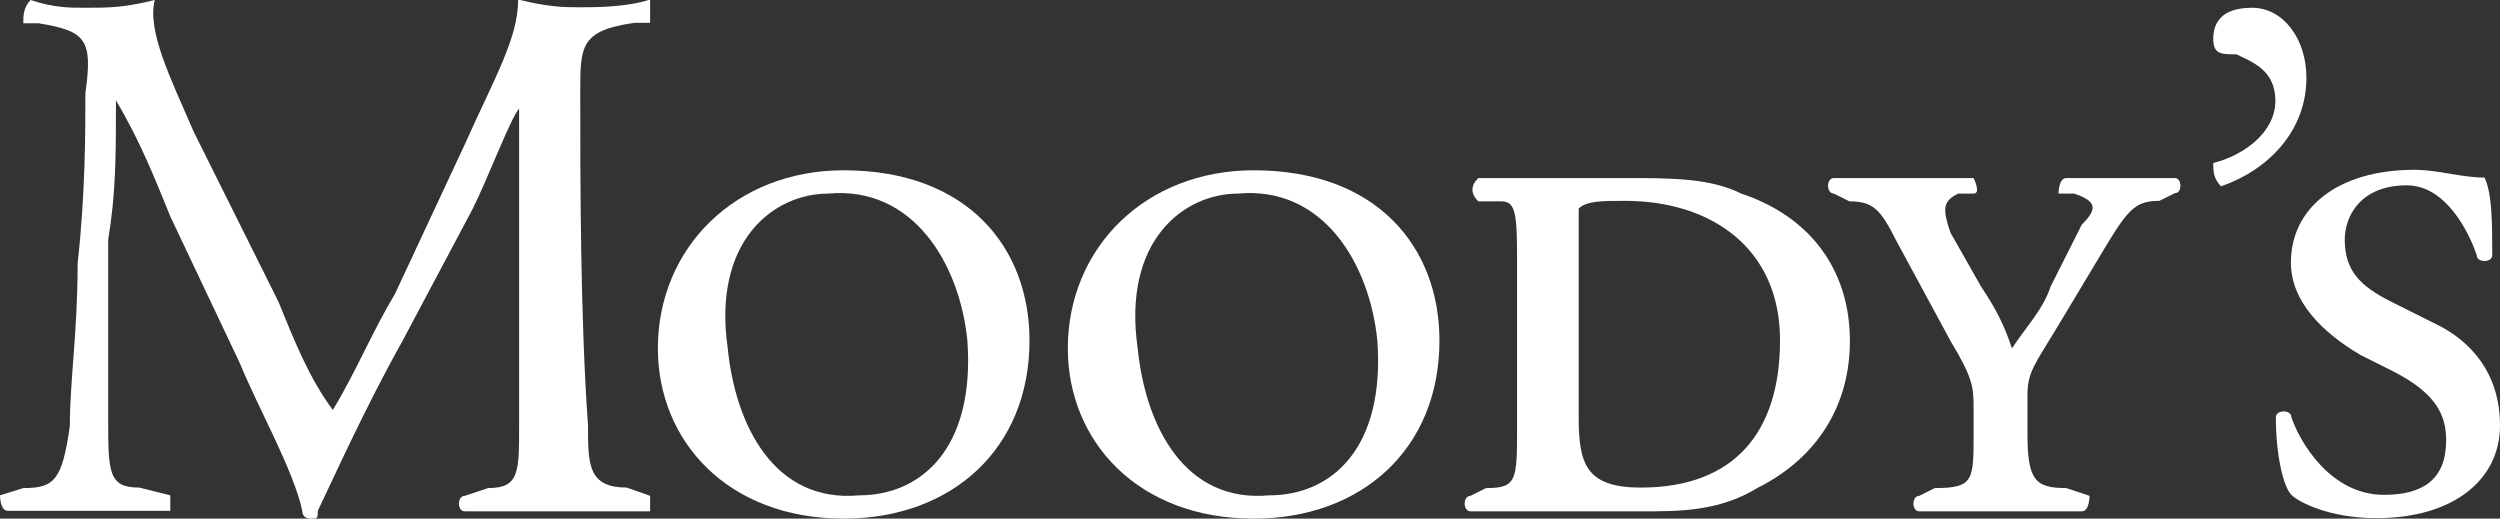
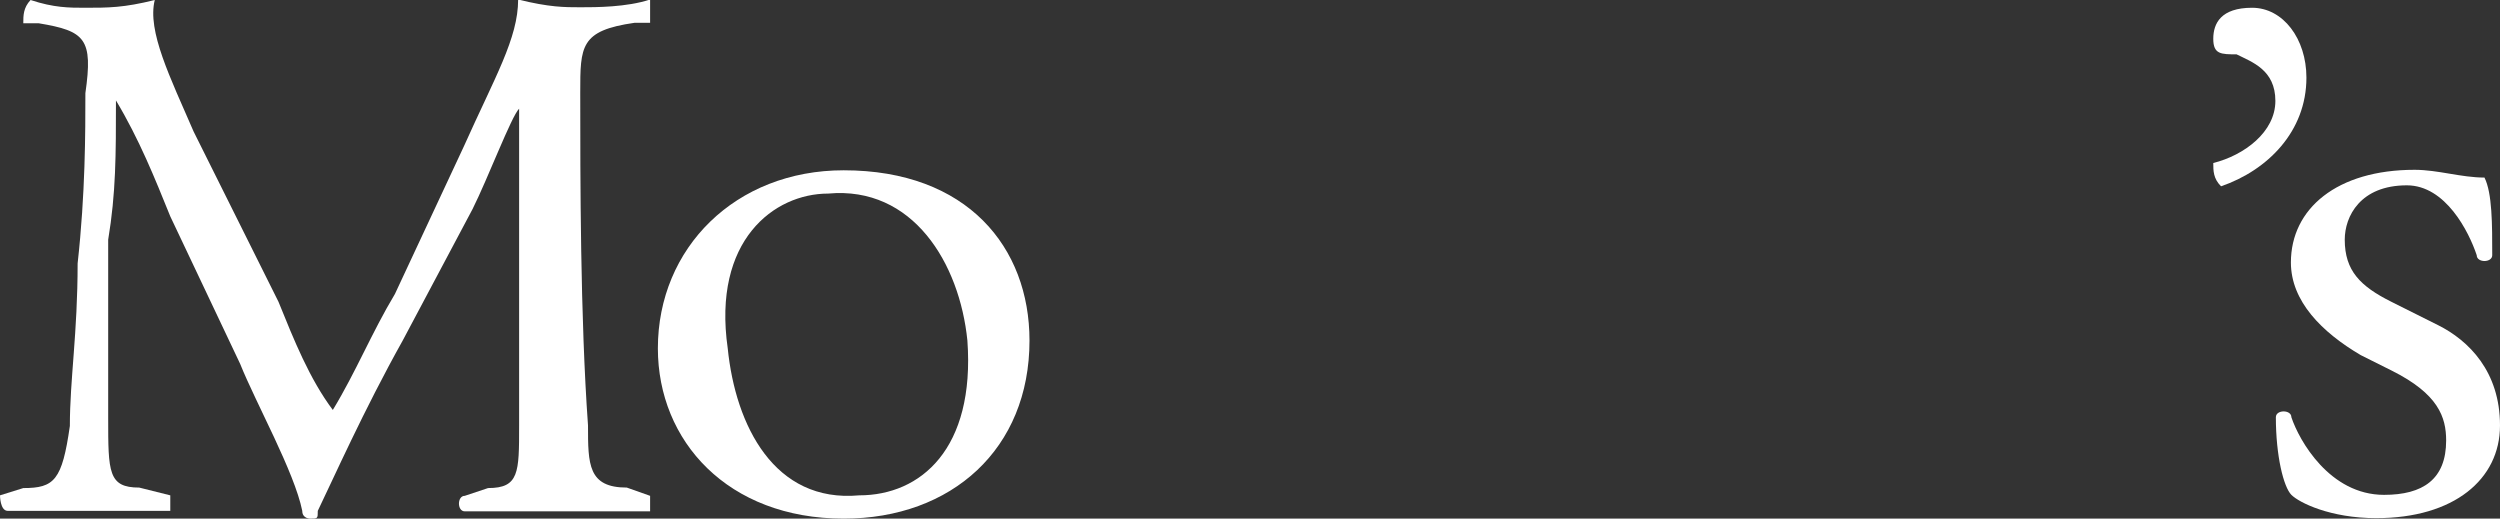
<svg xmlns="http://www.w3.org/2000/svg" xml:space="preserve" style="enable-background:new 0 0 515.3 106.9;" viewBox="0 0 515.3 106.9" y="0px" x="0px" id="Layer_1" version="1.1">
  <rect x="0" y="0" width="515.3" height="106.9" fill="#333333" stroke="none" />
  <style type="text/css">
	.st0{fill-rule:evenodd;clip-rule:evenodd;fill:#FFFFFF;}
</style>
  <g>
    <path d="M129.2,100.5c-8,0-8-4.8-8-12.8c-1.6-22.3-1.6-51-1.6-68.6c0-9.6,0-12.8,11.2-14.4c3.2,0,3.2,0,3.2,0   c0-1.6,0-3.2,0-4.8c-4.8,1.6-11.2,1.6-14.4,1.6c-3.2,0-6.4,0-12.8-1.6c0,8-4.8,16-11.2,30.3C81.4,60.6,81.4,60.6,81.4,60.6   c-4.8,8-8,16-12.8,23.9l0,0c-4.8-6.4-8-14.4-11.2-22.3C39.9,27.1,39.9,27.1,39.9,27.1C35.1,16,30.3,6.4,31.9,0   c-6.4,1.6-9.6,1.6-14.4,1.6c-3.2,0-6.4,0-11.2-1.6C4.8,1.6,4.8,3.2,4.8,4.8c3.2,0,3.2,0,3.2,0c9.6,1.6,11.2,3.2,9.6,14.4   c0,8,0,20.7-1.6,35.1c0,14.4-1.6,23.9-1.6,33.5c-1.6,11.2-3.2,12.8-9.6,12.8C0,102.1,0,102.1,0,102.1s0,3.2,1.6,3.2   c4.8,0,9.6,0,16,0c4.8,0,11.2,0,17.5,0v-3.2c-6.4-1.6-6.4-1.6-6.4-1.6c-6.4,0-6.4-3.2-6.4-14.4c0-12.8,0-27.1,0-36.7   c1.6-9.6,1.6-17.5,1.6-28.7l0,0c4.8,8,8,16,11.2,23.9C49.5,75,49.5,75,49.5,75c3.2,8,11.2,22.3,12.8,30.3c0,1.6,1.6,1.6,1.6,1.6   c1.6,0,1.6,0,1.6-1.6C68.6,98.9,75,84.5,83,70.2c14.4-27.1,14.4-27.1,14.4-27.1c3.2-6.4,8-19.1,9.6-20.7l0,0c0,65.4,0,65.4,0,65.4   c0,9.6,0,12.8-6.4,12.8c-4.8,1.6-4.8,1.6-4.8,1.6c-1.6,0-1.6,3.2,0,3.2c6.4,0,12.8,0,19.1,0c4.8,0,12.8,0,19.1,0v-3.2L129.2,100.5   L129.2,100.5z" class="st0" />
    <path d="M173.9,35.1c-22.3,0-38.3,16-38.3,36.7c0,19.1,14.4,35.1,38.3,35.1c22.3,0,38.3-14.4,38.3-36.7   C212.2,51,199.4,35.1,173.9,35.1L173.9,35.1z M177.1,102.1c-17.5,1.6-25.5-14.4-27.1-30.3c-3.2-22.3,9.6-31.9,20.7-31.9   c17.5-1.6,27.1,14.4,28.7,30.3C201,92.5,189.8,102.1,177.1,102.1L177.1,102.1z" class="st0" />
    <path d="M475.4,16c0-8-4.8-14.4-11.2-14.4c-6.4,0-8,3.2-8,6.4c0,3.2,1.6,3.2,4.8,3.2c3.2,1.6,8,3.2,8,9.6   c0,6.4-6.4,11.2-12.8,12.8c0,1.6,0,3.2,1.6,4.8C467.4,35.1,475.4,27.1,475.4,16L475.4,16z" class="st0" />
    <path d="M502.5,67c-9.6-4.8-9.6-4.8-9.6-4.8c-6.4-3.2-9.6-6.4-9.6-12.8c0-4.8,3.2-11.2,12.8-11.2   c8,0,12.8,9.6,14.4,14.4c0,1.6,3.2,1.6,3.2,0c0-6.4,0-12.8-1.6-16c-4.8,0-9.6-1.6-14.4-1.6c-16,0-25.5,8-25.5,19.1   c0,8,6.4,14.4,14.4,19.1c6.4,3.2,6.4,3.2,6.4,3.2c9.6,4.8,11.2,9.6,11.2,14.4c0,8-4.8,11.2-12.8,11.2c-11.2,0-17.5-11.2-19.1-16   c0-1.6-3.2-1.6-3.2,0c0,8,1.6,14.4,3.2,16c1.6,1.6,8,4.8,17.5,4.8c16,0,25.5-8,25.5-19.1C515.3,76.6,508.9,70.2,502.5,67L502.5,67z" class="st0" />
-     <path d="M358.9,39.9c-6.4-3.2-14.4-3.2-23.9-3.2c-12.8,0-20.7,0-30.3,0c-1.6,1.6-1.6,3.2,0,4.8c4.8,0,4.8,0,4.8,0   c3.2,0,3.2,3.2,3.2,14.4c0,31.9,0,31.9,0,31.9c0,11.2,0,12.8-6.4,12.8c-3.2,1.6-3.2,1.6-3.2,1.6c-1.6,0-1.6,3.2,0,3.2   c6.4,0,11.2,0,16,0c3.2,0,4.8,0,8,0c3.2,0,8,0,11.2,0c8,0,16,0,23.9-4.8c12.8-6.4,19.1-17.5,19.1-30.3   C381.3,55.8,373.3,44.7,358.9,39.9L358.9,39.9z M338.2,100.5c-11.2,0-12.8-4.8-12.8-14.4c0-36.7,0-36.7,0-36.7c0-4.8,0-6.4,0-6.4   c1.6-1.6,4.8-1.6,9.6-1.6c17.5,0,31.9,9.6,31.9,28.7C366.9,89.3,357.3,100.5,338.2,100.5L338.2,100.5z" class="st0" />
-     <path d="M448.3,36.7c-4.8,0-8,0-11.2,0c-3.2,0-6.4,0-11.2,0c-1.6,0-1.6,3.2-1.6,3.2c3.2,0,3.2,0,3.2,0   c4.8,1.6,4.8,3.2,1.6,6.4C422.7,59,422.7,59,422.7,59c-1.6,4.8-4.8,8-8,12.8c-1.6-4.8-3.2-8-6.4-12.8C402,47.9,402,47.9,402,47.9   c-1.6-4.8-1.6-6.4,1.6-8c3.2,0,3.2,0,3.2,0c1.6,0,0-3.2,0-3.2c-6.4,0-9.6,0-14.4,0c-4.8,0-9.6,0-14.4,0c-1.6,0-1.6,3.2,0,3.2   c3.2,1.6,3.2,1.6,3.2,1.6c4.8,0,6.4,1.6,9.6,8C402,70.2,402,70.2,402,70.2c4.8,8,4.8,9.6,4.8,14.4s0,4.8,0,4.8c0,9.6,0,11.2-8,11.2   c-3.2,1.6-3.2,1.6-3.2,1.6c-1.6,0-1.6,3.2,0,3.2c8,0,12.8,0,17.5,0c4.8,0,9.6,0,16,0c1.6,0,1.6-3.2,1.6-3.2   c-4.8-1.6-4.8-1.6-4.8-1.6c-6.4,0-8-1.6-8-11.2c0-8,0-8,0-8c0-4.8,1.6-6.4,6.4-14.4c9.6-16,9.6-16,9.6-16c4.8-8,6.4-9.6,11.2-9.6   c3.2-1.6,3.2-1.6,3.2-1.6C449.8,39.9,449.8,36.7,448.3,36.7L448.3,36.7z" class="st0" />
-     <path d="M258.4,35.1c-22.3,0-38.3,16-38.3,36.7c0,19.1,14.4,35.1,38.3,35.1c22.3,0,38.3-14.4,38.3-36.7   C296.7,51,283.9,35.1,258.4,35.1L258.4,35.1z M261.6,102.1c-17.5,1.6-25.5-14.4-27.1-30.3c-3.2-22.3,9.6-31.9,20.7-31.9   c17.5-1.6,27.1,14.4,28.7,30.3C285.5,92.5,274.4,102.1,261.6,102.1L261.6,102.1z" class="st0" />
  </g>
</svg>